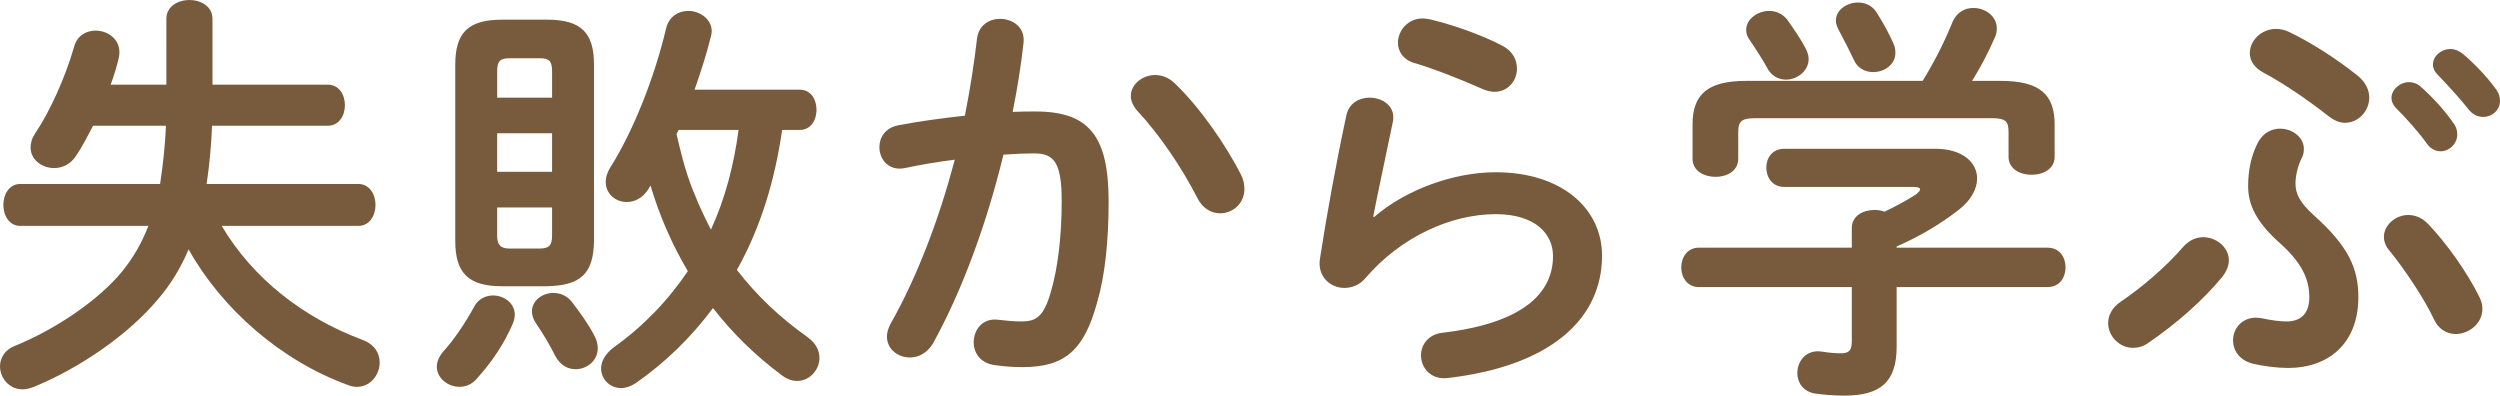
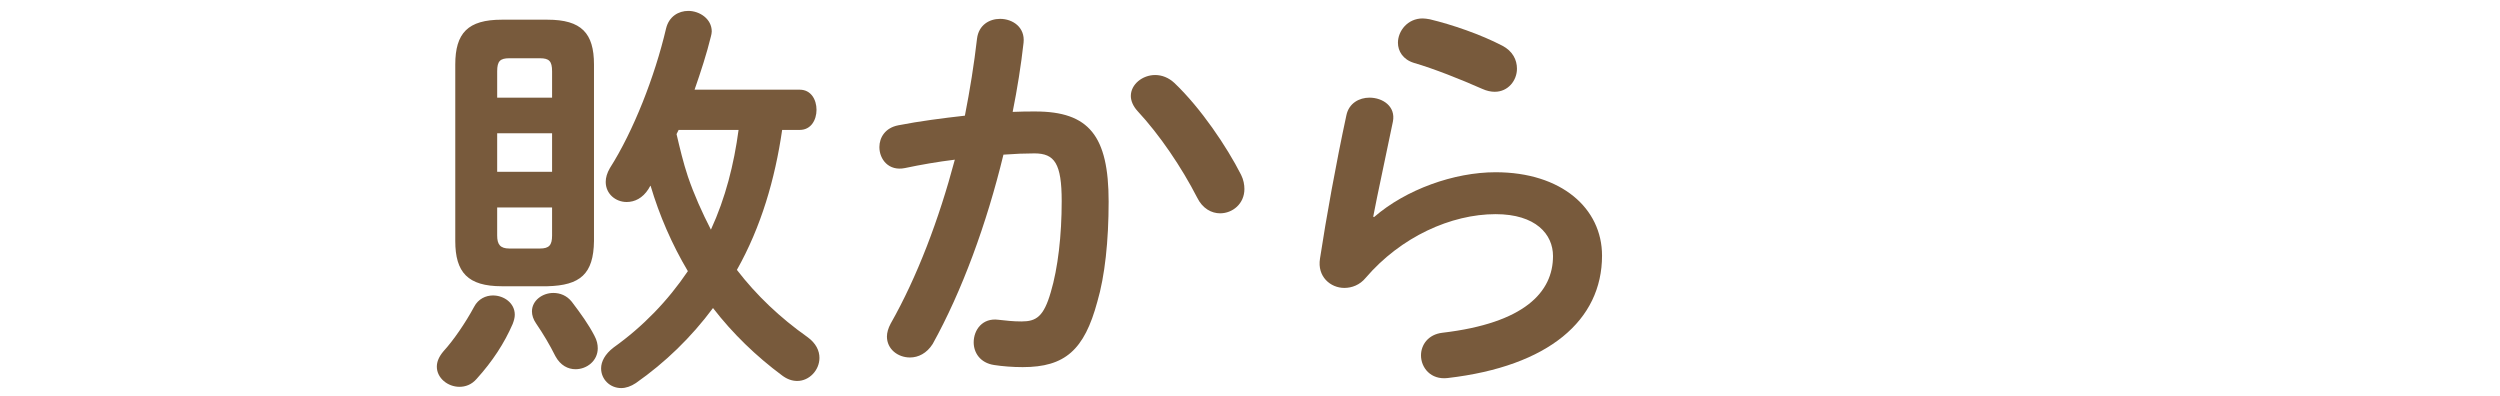
<svg xmlns="http://www.w3.org/2000/svg" id="_レイヤー_2" width="178.96" height="28.32" viewBox="0 0 178.96 28.32">
  <defs>
    <style>.cls-1{fill:#785a3c;}</style>
  </defs>
  <g id="_レイヤー_1-2">
    <g>
-       <path class="cls-1" d="m15.87,16.17c2.22,3.75,5.82,6.57,10.08,8.16.87.33,1.23.96,1.23,1.62,0,.87-.66,1.74-1.62,1.74-.21,0-.42-.03-.63-.12-4.8-1.74-9.03-5.43-11.43-9.72-.57,1.35-1.29,2.52-2.19,3.57-2.13,2.55-5.64,4.95-8.88,6.27-.3.12-.57.18-.81.18-.99,0-1.62-.84-1.62-1.65,0-.57.33-1.17,1.02-1.44,2.97-1.2,6.09-3.33,7.74-5.37.75-.93,1.38-1.98,1.86-3.24H1.44c-.78,0-1.2-.75-1.2-1.5s.42-1.5,1.2-1.5h10.02c.21-1.38.36-2.76.42-4.17h-5.22c-.42.81-.81,1.56-1.2,2.13-.42.66-1.02.9-1.59.9-.87,0-1.68-.6-1.68-1.47,0-.33.09-.66.33-1.02,1.02-1.5,2.16-3.99,2.79-6.21.21-.78.87-1.14,1.53-1.14.84,0,1.71.57,1.71,1.56,0,.15-.03.3-.06.45-.15.6-.33,1.23-.57,1.86h3.99V1.35c0-.9.84-1.35,1.65-1.35s1.65.45,1.65,1.35v4.71h8.25c.81,0,1.23.72,1.23,1.47s-.42,1.47-1.23,1.47h-8.28c-.06,1.41-.18,2.79-.39,4.17h10.86c.81,0,1.23.75,1.23,1.5s-.42,1.5-1.23,1.5h-9.78Z" />
      <path class="cls-1" d="m35.29,21.15c.78,0,1.56.54,1.56,1.38,0,.21-.06.42-.15.66-.6,1.38-1.44,2.67-2.58,3.93-.36.42-.81.57-1.23.57-.84,0-1.62-.63-1.62-1.44,0-.36.15-.72.48-1.11.69-.75,1.56-2.01,2.19-3.18.3-.57.84-.81,1.35-.81Zm.63-.66c-2.43,0-3.33-.99-3.33-3.24V4.62c0-2.25.9-3.21,3.33-3.21h3.27c2.43,0,3.33.96,3.33,3.21v12.63c-.03,2.37-.99,3.18-3.33,3.24h-3.27Zm3.6-15.39c0-.72-.21-.93-.87-.93h-2.19c-.66,0-.87.21-.87.93v1.89h3.93v-1.89Zm-3.93,7.2h3.93v-2.76h-3.93v2.76Zm3.06,5.49c.66,0,.87-.24.87-.93v-2.01h-3.93v2.01c0,.63.21.93.87.93h2.19Zm3.9,6.24c.18.33.24.63.24.9,0,.9-.78,1.5-1.59,1.5-.54,0-1.08-.27-1.44-.93-.42-.84-.87-1.59-1.38-2.34-.21-.3-.3-.6-.3-.87,0-.78.75-1.32,1.53-1.32.48,0,.96.18,1.32.63.66.87,1.2,1.62,1.62,2.43Zm13.44-14.73c-.51,3.51-1.5,6.93-3.24,10.02,1.41,1.83,3.09,3.42,5.04,4.8.63.45.87.99.87,1.5,0,.87-.72,1.65-1.59,1.65-.36,0-.72-.12-1.08-.39-1.86-1.38-3.54-3-4.95-4.83-1.56,2.1-3.42,3.9-5.52,5.37-.36.24-.72.36-1.05.36-.81,0-1.44-.63-1.44-1.41,0-.48.27-1.02.9-1.5,2.1-1.5,3.87-3.33,5.31-5.46-1.14-1.92-2.04-3.99-2.67-6.12-.06.06-.09.15-.15.24-.42.66-.99.93-1.56.93-.78,0-1.5-.57-1.5-1.44,0-.3.09-.63.3-.99,1.68-2.64,3.21-6.54,4.02-9.99.21-.87.9-1.26,1.59-1.26.81,0,1.68.57,1.68,1.47,0,.12-.03.24-.06.36-.3,1.23-.72,2.52-1.17,3.81h7.53c.81,0,1.2.72,1.2,1.44s-.39,1.44-1.2,1.44h-1.26Zm-7.41,0c-.06.09-.09.21-.15.3.24,1.02.48,2.04.81,3.03.45,1.32,1.02,2.58,1.65,3.81,1.05-2.28,1.65-4.68,1.98-7.14h-4.29Z" />
      <path class="cls-1" d="m66.76,24.63c-.42.66-1.02.96-1.62.96-.87,0-1.65-.6-1.65-1.5,0-.27.09-.6.27-.93,1.89-3.33,3.45-7.44,4.59-11.73-1.23.15-2.43.36-3.57.6-1.17.24-1.83-.63-1.83-1.5,0-.69.42-1.38,1.35-1.56,1.53-.3,3.18-.51,4.77-.69.36-1.83.66-3.69.87-5.52.12-.96.87-1.41,1.65-1.41.9,0,1.8.6,1.68,1.71-.18,1.62-.45,3.3-.78,4.95.6-.03,1.14-.03,1.62-.03,3.84,0,5.25,1.74,5.25,6.45,0,2.82-.27,5.34-.81,7.17-.93,3.45-2.31,4.68-5.34,4.68-.72,0-1.47-.06-2.04-.15-1.02-.15-1.47-.9-1.47-1.62,0-.9.63-1.77,1.77-1.62.57.06,1.02.12,1.65.12,1.05,0,1.59-.33,2.1-2.1.51-1.71.78-4.05.78-6.51,0-2.7-.51-3.42-1.95-3.42-.66,0-1.41.03-2.22.09-1.2,4.95-2.97,9.78-5.07,13.56Zm22.08-12.12c.18.36.24.72.24,1.02,0,1.05-.84,1.74-1.74,1.74-.6,0-1.26-.33-1.65-1.14-1.11-2.16-2.67-4.47-4.26-6.18-.33-.36-.48-.75-.48-1.08,0-.84.84-1.5,1.74-1.5.48,0,.96.18,1.38.57,1.89,1.8,3.75,4.56,4.77,6.57Z" />
-       <path class="cls-1" d="m98.36,15.54c2.28-1.98,5.73-3.21,8.7-3.21,4.71,0,7.62,2.58,7.62,5.97,0,4.62-3.81,7.92-11.04,8.76-1.23.15-1.92-.75-1.92-1.62,0-.75.51-1.5,1.53-1.62,5.88-.69,7.92-2.91,7.92-5.49,0-1.56-1.23-3-4.11-3-3.18,0-6.78,1.62-9.3,4.56-.42.51-.99.72-1.53.72-.99,0-1.95-.81-1.74-2.1.45-2.94,1.14-6.78,1.89-10.26.18-.87.93-1.26,1.65-1.26.96,0,1.89.63,1.68,1.71-.57,2.79-1.08,5.07-1.41,6.81l.06.03Zm9.18-12.27c.75.39,1.05,1.02,1.05,1.65,0,.84-.63,1.65-1.59,1.65-.27,0-.57-.06-.9-.21-1.56-.69-3.45-1.44-4.89-1.86-.78-.24-1.14-.84-1.14-1.44,0-.84.69-1.74,1.77-1.74.15,0,.33.03.51.06,1.62.39,3.63,1.08,5.19,1.89Z" />
-       <path class="cls-1" d="m132.56,16.32c0-.87.81-1.29,1.62-1.29.24,0,.48.03.72.12.84-.39,1.59-.81,2.25-1.23.18-.15.3-.27.3-.36,0-.12-.18-.18-.48-.18h-9.24c-.87,0-1.29-.69-1.29-1.38s.42-1.35,1.29-1.35h10.8c1.98,0,3,.99,3,2.13,0,.75-.45,1.56-1.29,2.22-1.38,1.08-2.94,1.98-4.47,2.64v.09h10.8c.87,0,1.29.69,1.29,1.41s-.42,1.41-1.29,1.41h-10.8v4.26c0,2.55-1.17,3.51-3.75,3.51-.75,0-1.44-.06-2.1-.15-.87-.15-1.26-.81-1.26-1.47,0-.84.63-1.71,1.77-1.53.54.09.96.12,1.35.12.6,0,.78-.21.78-.9v-3.84h-10.95c-.84,0-1.26-.72-1.26-1.41s.42-1.41,1.26-1.41h10.95v-1.41Zm5.07-10.53c.81-1.32,1.5-2.64,2.16-4.26.3-.66.87-.96,1.47-.96.84,0,1.68.57,1.68,1.47,0,.21-.03.42-.15.66-.48,1.11-1.02,2.13-1.62,3.09h2.04c2.79,0,3.87.96,3.87,3.12v2.31c0,.87-.81,1.29-1.65,1.29s-1.65-.42-1.65-1.29v-1.77c0-.78-.21-.99-1.23-.99h-16.86c-1.02,0-1.26.21-1.26.99v1.92c0,.87-.81,1.29-1.62,1.29s-1.65-.42-1.65-1.29v-2.46c0-2.16,1.08-3.12,3.84-3.12h12.63Zm-8.34-2.25c.12.24.18.48.18.69,0,.84-.81,1.47-1.62,1.47-.54,0-1.08-.27-1.38-.9-.27-.48-.75-1.26-1.23-1.95-.18-.24-.24-.48-.24-.72,0-.75.81-1.35,1.65-1.35.45,0,.93.18,1.29.63.48.69.99,1.41,1.35,2.13Zm6.24-.45c.12.24.15.48.15.69,0,.84-.78,1.38-1.59,1.38-.57,0-1.14-.27-1.41-.93-.3-.63-.66-1.35-1.02-2.01-.15-.27-.24-.51-.24-.75,0-.75.78-1.29,1.59-1.29.51,0,1.02.21,1.35.75.42.66.87,1.47,1.17,2.16Z" />
-       <path class="cls-1" d="m156.31,17.64c.42-.45.9-.66,1.41-.66.93,0,1.83.72,1.83,1.65,0,.39-.15.78-.48,1.2-1.38,1.68-3.3,3.36-5.28,4.71-.36.27-.75.36-1.11.36-.96,0-1.77-.84-1.77-1.77,0-.54.27-1.11.9-1.53,1.5-1.02,3.21-2.46,4.5-3.96Zm5.34-7.47c.39-.69.99-.96,1.56-.96.9,0,1.71.63,1.71,1.44,0,.21-.03.45-.15.66-.27.51-.45,1.26-.45,1.83,0,.72.3,1.35,1.29,2.25,2.49,2.22,3.21,3.81,3.21,5.88,0,3.39-2.22,5.07-5.01,5.07-.81,0-1.74-.12-2.52-.3-.99-.24-1.44-.96-1.44-1.68,0-.81.6-1.62,1.65-1.62.15,0,.33.03.51.06.51.12,1.17.21,1.68.21.9,0,1.62-.45,1.62-1.74s-.54-2.43-2.01-3.78c-1.86-1.62-2.37-2.91-2.37-4.17,0-1.17.24-2.25.72-3.15Zm7.14-4.74c.57.48.81,1.02.81,1.56,0,.96-.78,1.8-1.74,1.8-.36,0-.75-.15-1.14-.45-1.65-1.29-3.3-2.4-4.71-3.15-.66-.36-.96-.87-.96-1.38,0-.9.81-1.74,1.89-1.74.27,0,.6.06.9.21,1.47.69,3.33,1.86,4.95,3.15Zm1.86,11.52c0-.84.84-1.56,1.74-1.56.51,0,1.02.21,1.44.66,1.26,1.32,2.76,3.39,3.66,5.22.15.3.21.57.21.84,0,1.05-.96,1.8-1.92,1.8-.6,0-1.23-.33-1.56-1.08-.66-1.41-2.07-3.54-3.15-4.86-.3-.33-.42-.69-.42-1.02Zm.54-9.93c0-.6.6-1.14,1.26-1.14.27,0,.57.09.84.33.81.72,1.71,1.68,2.34,2.61.21.27.27.54.27.81,0,.66-.57,1.2-1.2,1.2-.36,0-.72-.18-.99-.57-.72-.99-1.53-1.86-2.22-2.55-.21-.24-.3-.48-.3-.69Zm2.97-2.4c0-.6.57-1.11,1.26-1.11.3,0,.6.12.9.36.78.66,1.68,1.59,2.31,2.46.24.3.33.6.33.9,0,.66-.57,1.14-1.2,1.14-.36,0-.75-.15-1.05-.54-.69-.87-1.53-1.77-2.22-2.49-.24-.24-.33-.48-.33-.72Z" />
+       <path class="cls-1" d="m98.36,15.54c2.28-1.98,5.73-3.21,8.7-3.21,4.71,0,7.62,2.58,7.62,5.97,0,4.62-3.81,7.92-11.04,8.76-1.23.15-1.92-.75-1.92-1.62,0-.75.51-1.5,1.53-1.62,5.88-.69,7.92-2.91,7.92-5.49,0-1.56-1.23-3-4.11-3-3.18,0-6.78,1.62-9.3,4.56-.42.51-.99.72-1.53.72-.99,0-1.95-.81-1.74-2.1.45-2.94,1.14-6.78,1.89-10.26.18-.87.93-1.26,1.65-1.26.96,0,1.89.63,1.68,1.71-.57,2.79-1.08,5.07-1.41,6.81l.06.03Zm9.18-12.27c.75.39,1.05,1.02,1.05,1.65,0,.84-.63,1.65-1.59,1.65-.27,0-.57-.06-.9-.21-1.56-.69-3.45-1.44-4.89-1.86-.78-.24-1.14-.84-1.14-1.44,0-.84.69-1.74,1.77-1.74.15,0,.33.03.51.06,1.62.39,3.63,1.08,5.19,1.89" />
    </g>
  </g>
</svg>